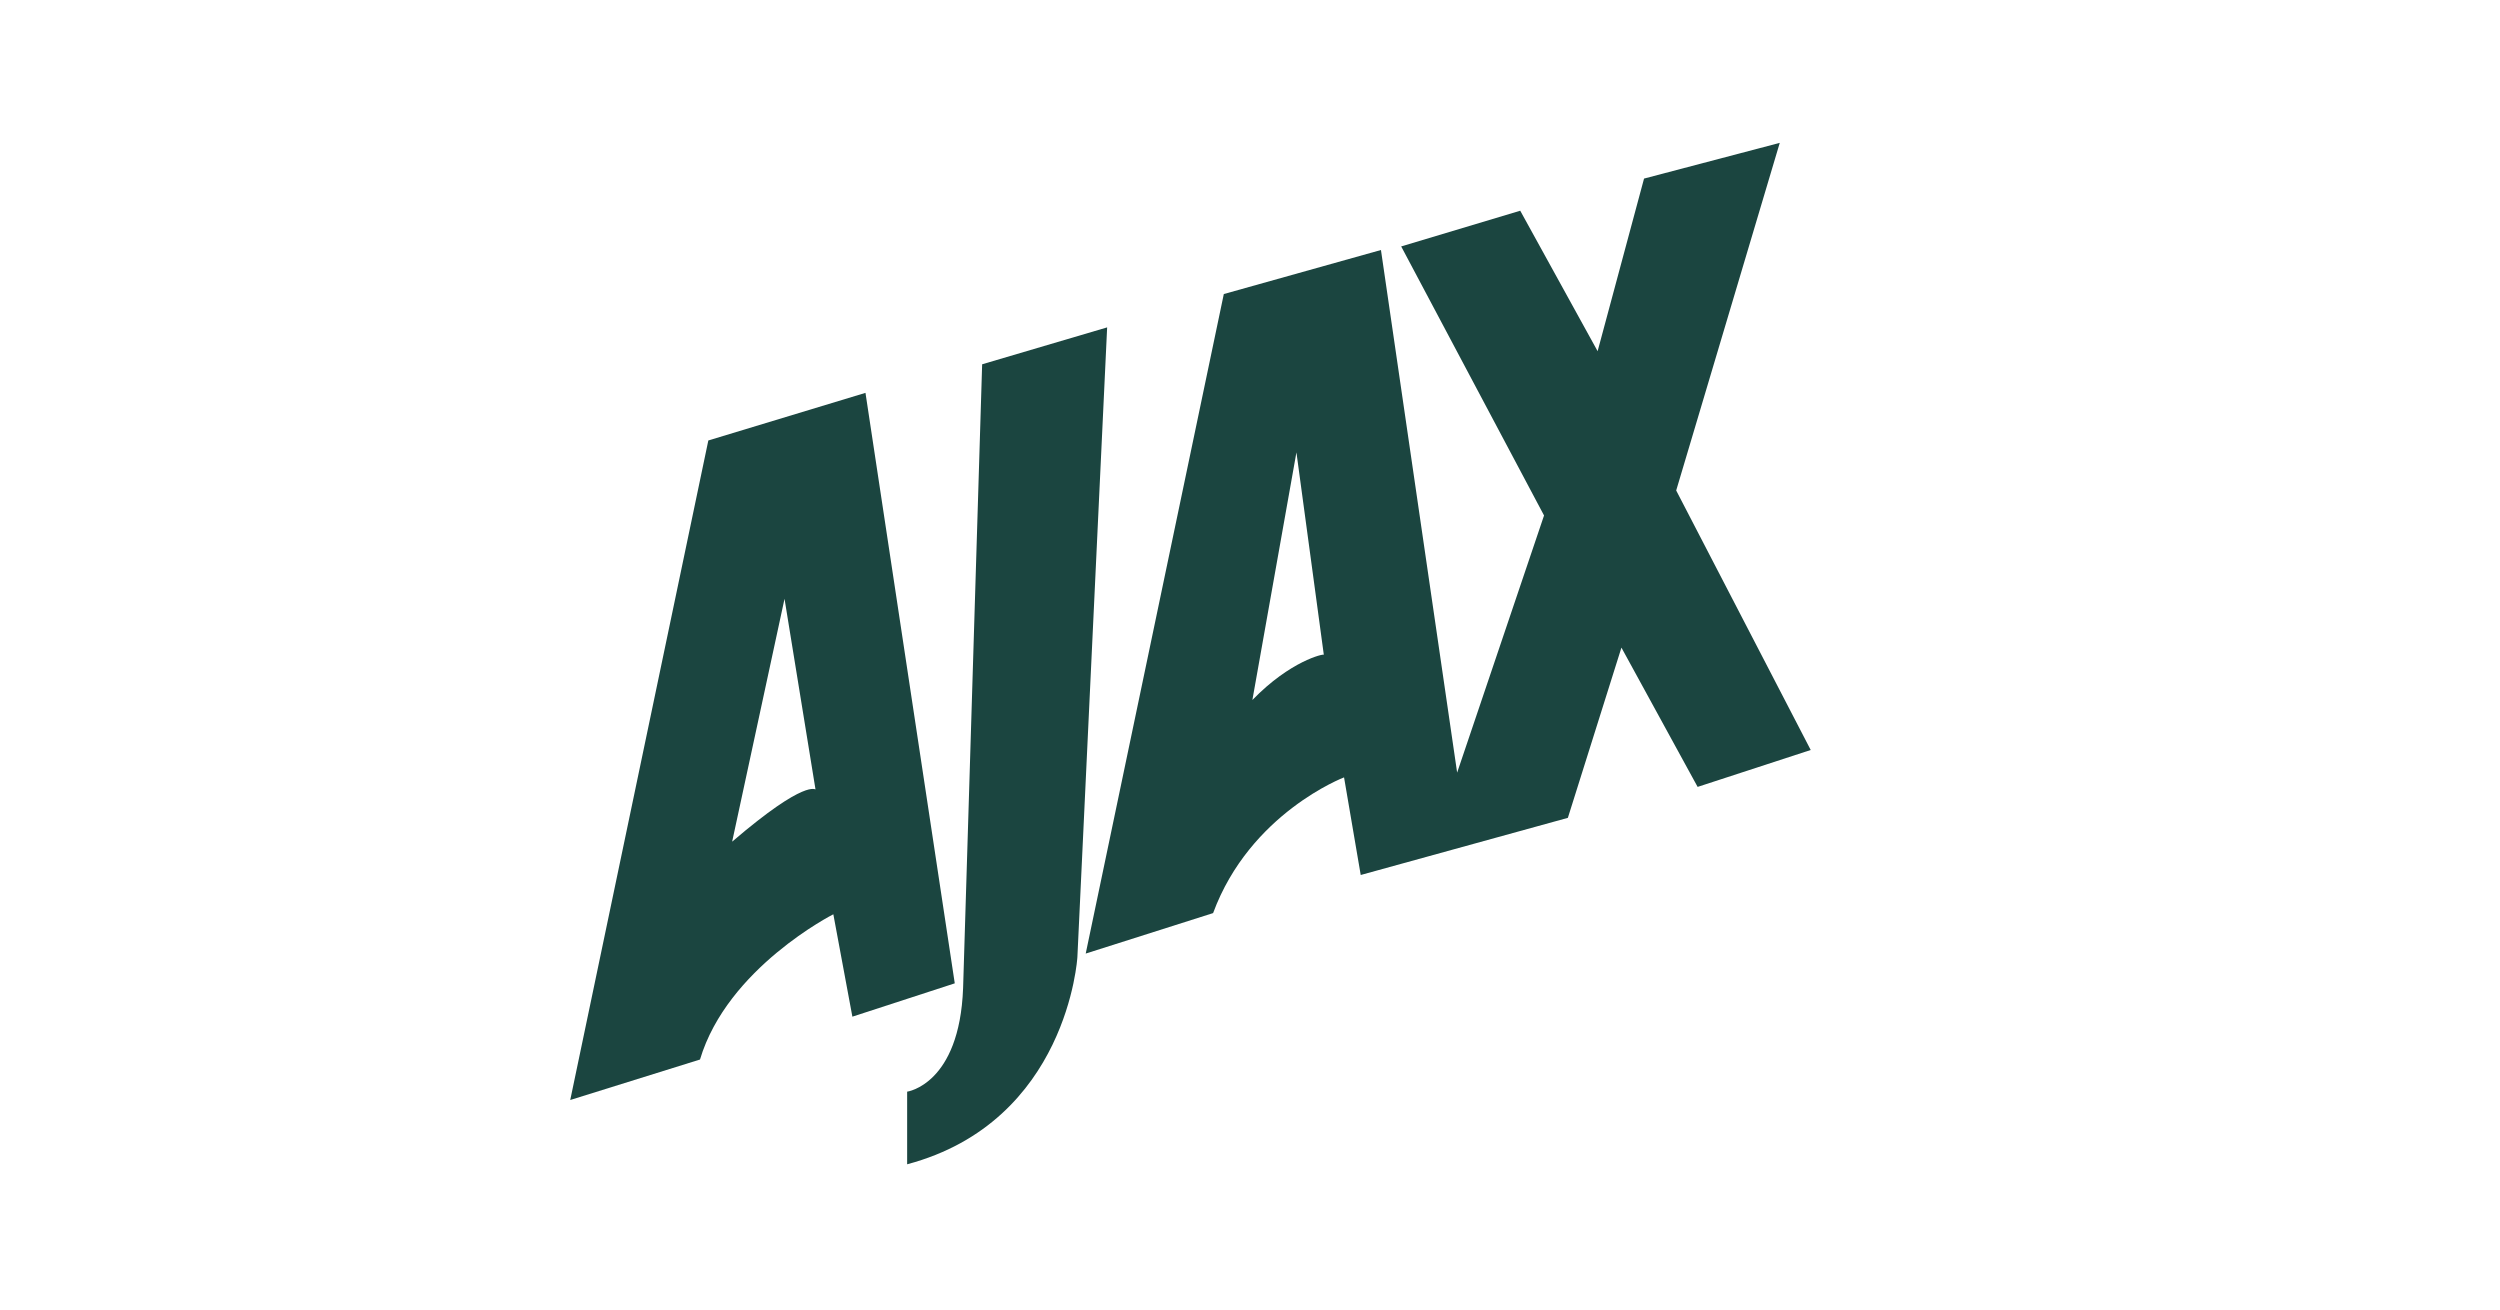
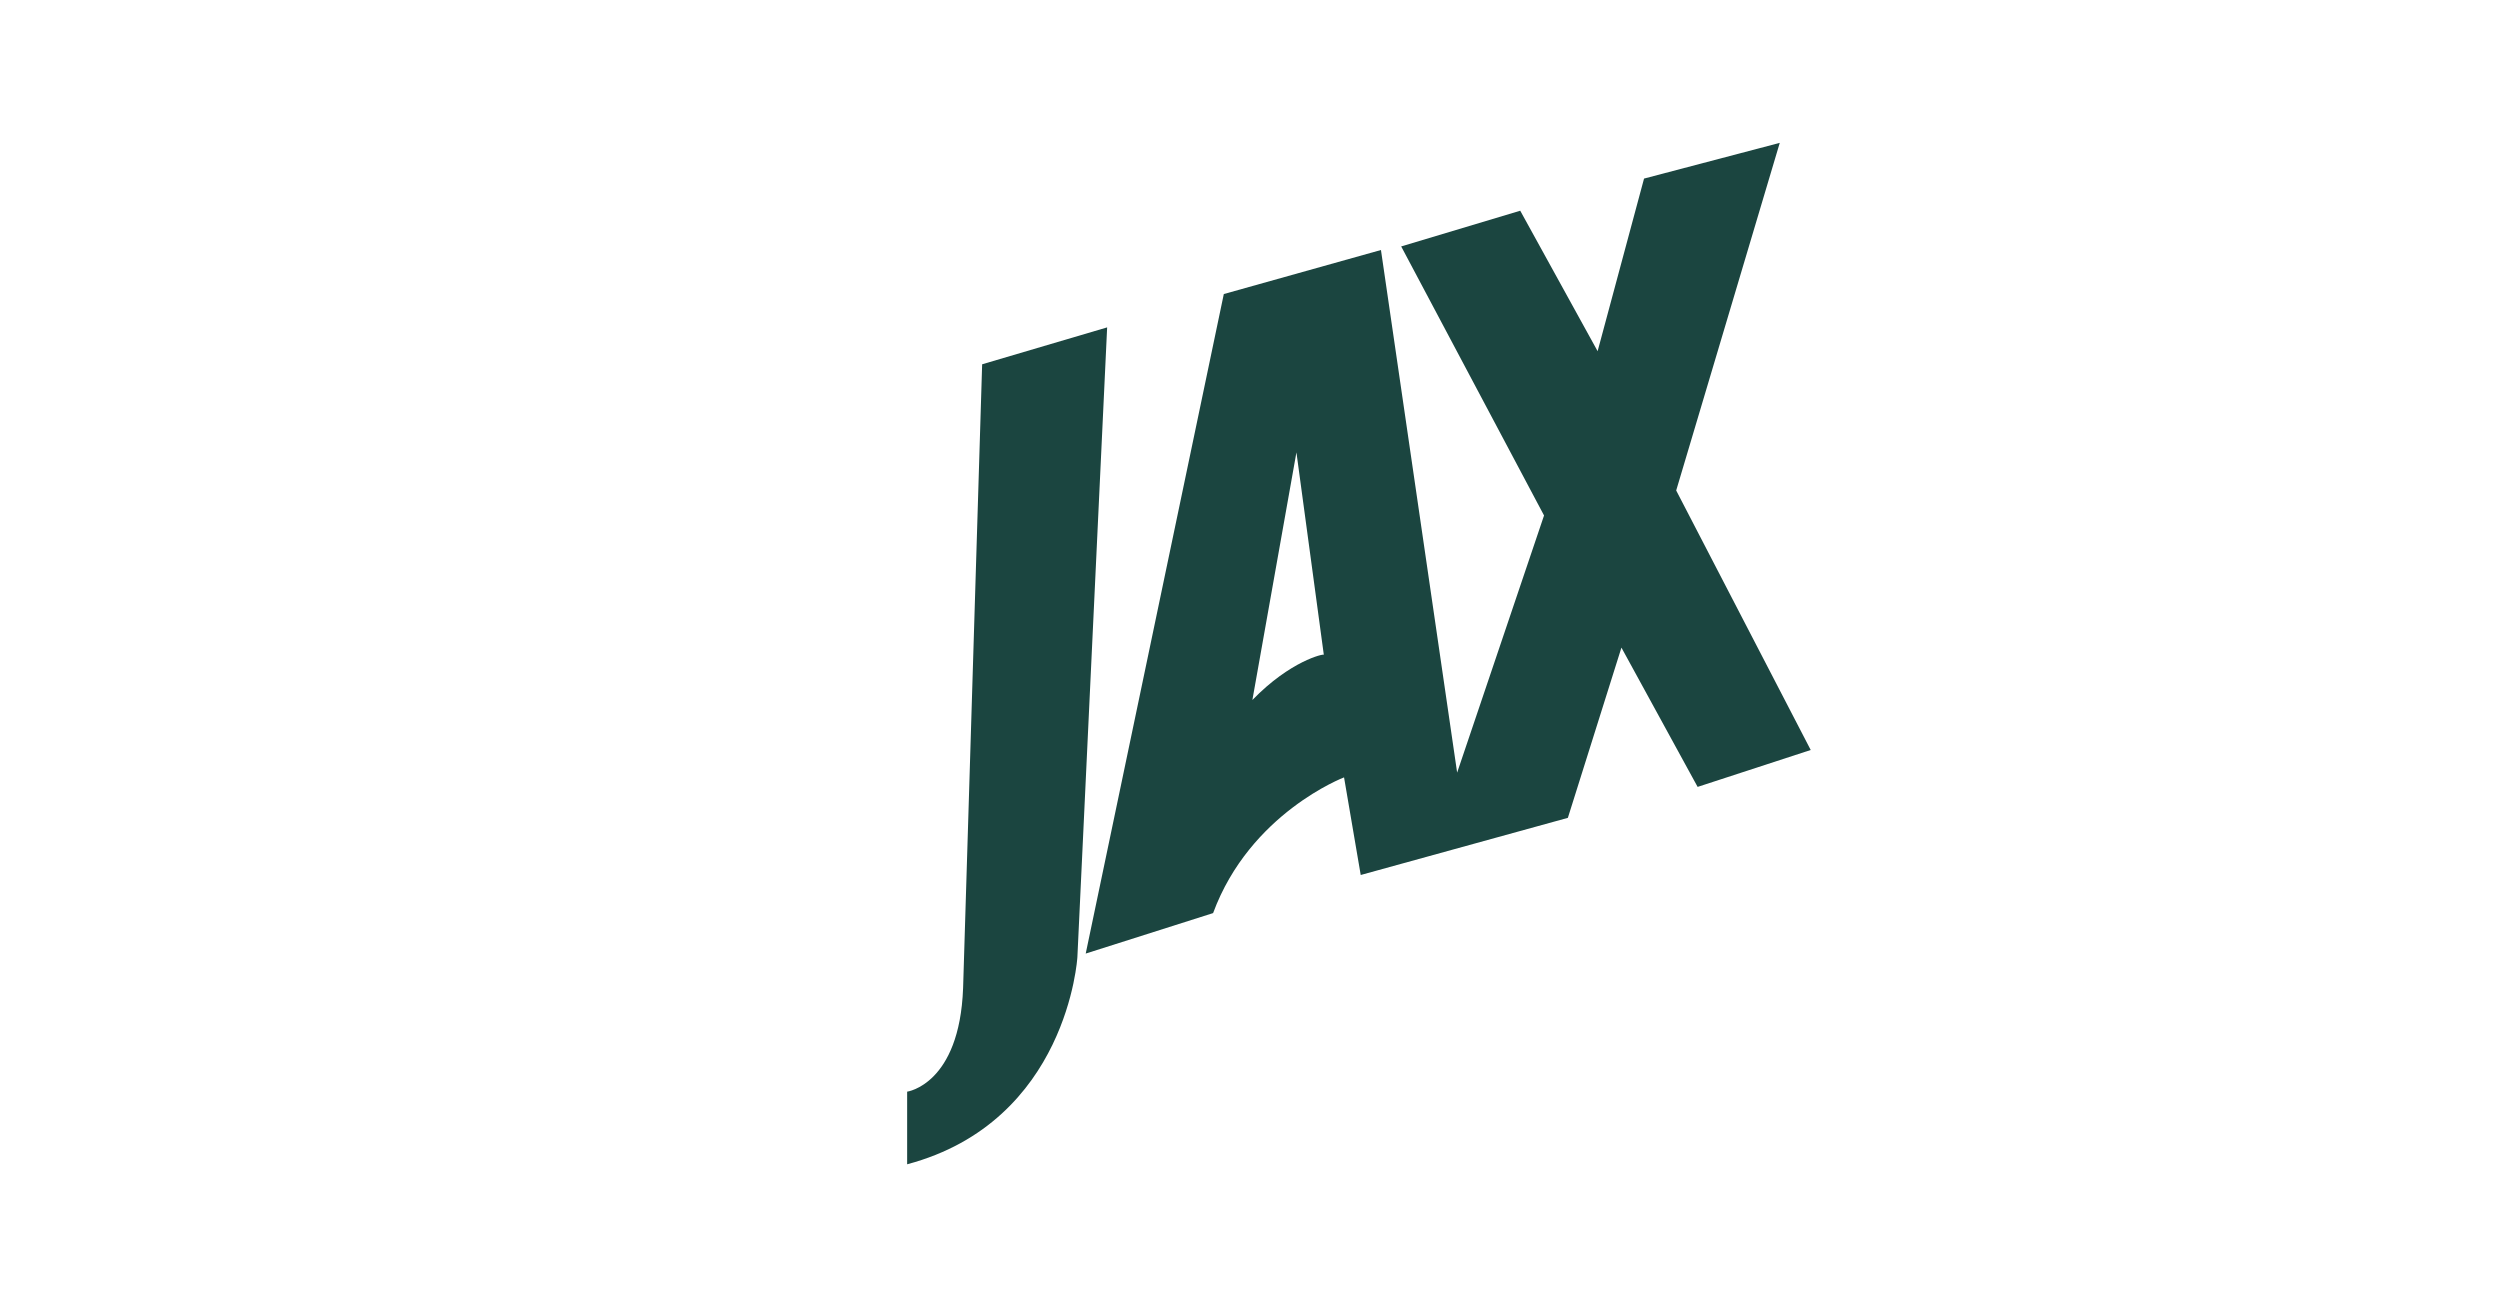
<svg xmlns="http://www.w3.org/2000/svg" version="1.1" x="0px" y="0px" viewBox="0 0 210 110" style="enable-background:new 0 0 210 110;" xml:space="preserve">
  <style type="text/css">
	.st0{fill:#1B4540;}
	.st1{fill-rule:evenodd;clip-rule:evenodd;fill:#1B4540;}
	.st2{fill:#1B4540;enable-background:new    ;}
	.st3{enable-background:new    ;}
	.st4{fill:#706F73;}
	.st5{fill:#004B31;}
	.st6{fill:none;}
	.st7{fill:#002C50;}
	.st8{fill:#FFFFFF;}
	.st9{fill-rule:evenodd;clip-rule:evenodd;fill:#FFFFFF;filter:url(#Adobe_OpacityMaskFilter);}
	.st10{mask:url(#a_00000145776400749716581110000015342684496644396725_);fill-rule:evenodd;clip-rule:evenodd;fill:#1B4540;}
	.st11{clip-path:url(#SVGID_00000154419933649066187530000005539726505002039424_);}
	.st12{fill:#51626F;}
	.st13{fill:#FAFFFC;}
	.st14{fill-rule:evenodd;clip-rule:evenodd;fill:#FFFFFF;}
	.st15{display:none;}
	.st16{display:inline;fill:#EAEAEA;}
</style>
  <g id="Vector_Logo_Here">
-     <path class="st0" d="M72.7,33l-13.2,4L47.9,92.4l10.9-3.4C61.1,81.3,70,76.8,70,76.8l1.6,8.6l8.6-2.8L72.7,33z M61.5,70.7l4.4-20.4   l2.6,16C68.5,66.4,67.8,65.3,61.5,70.7z" />
    <path class="st0" d="M76.2,91.7c0,0,4.4-0.6,4.7-8.7l1.6-52.4L93,27.5l-2.5,52.9c0,0-0.8,13.8-14.3,17.4V91.7z" />
    <path class="st0" d="M140.8,41.2l8.7-29.2l-11.4,3l-3.9,14.5l-6.5-11.8l-10,3l12,22.6l-7.3,21.6L116,21l-13.2,3.7L91.2,80.1   l10.7-3.4c3.1-8.4,11-11.4,11-11.4l1.4,8.2l17.4-4.8l4.5-14.3l6.4,11.7l9.5-3.1L140.8,41.2z M105.2,58.8l3.7-20.8l2.3,17   C111.2,54.9,108.4,55.5,105.2,58.8z" />
  </g>
  <g id="Frame" class="st15">
-     <path class="st16" d="M190,0H20h-0.3H0v110h19.7H20h170h20V0H190z M190,100H20V10h170V100z" />
-   </g>
+     </g>
</svg>